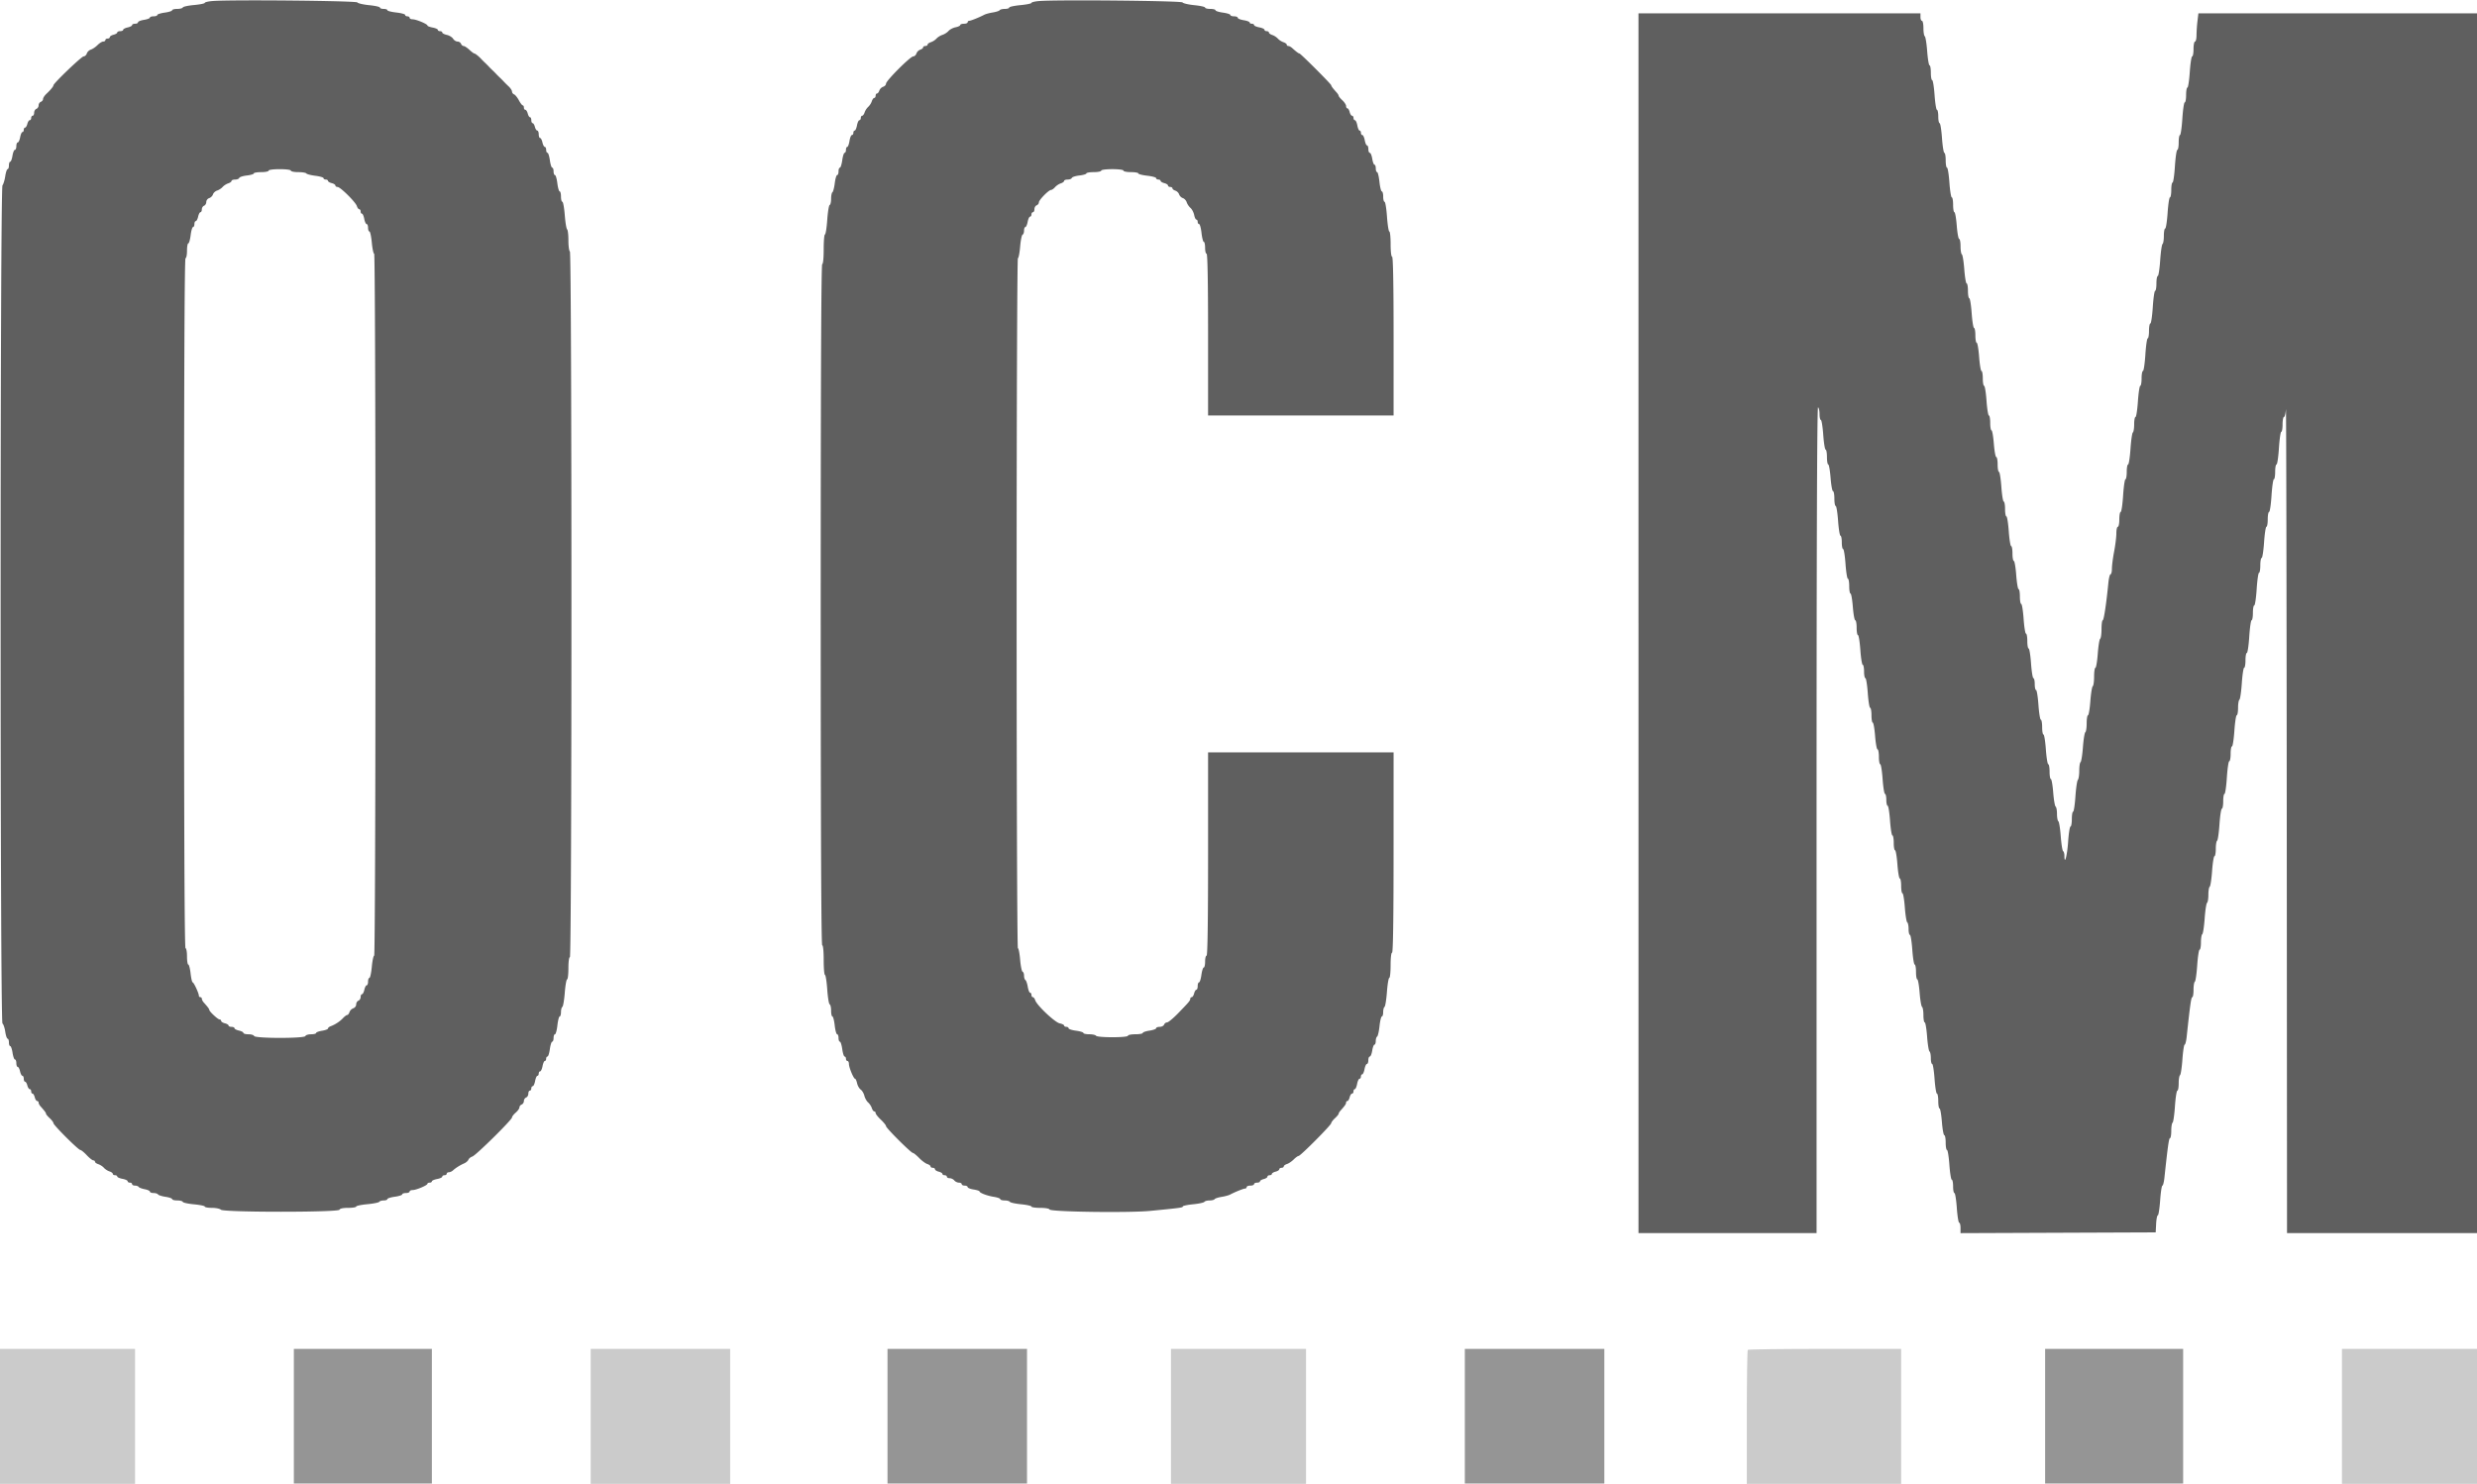
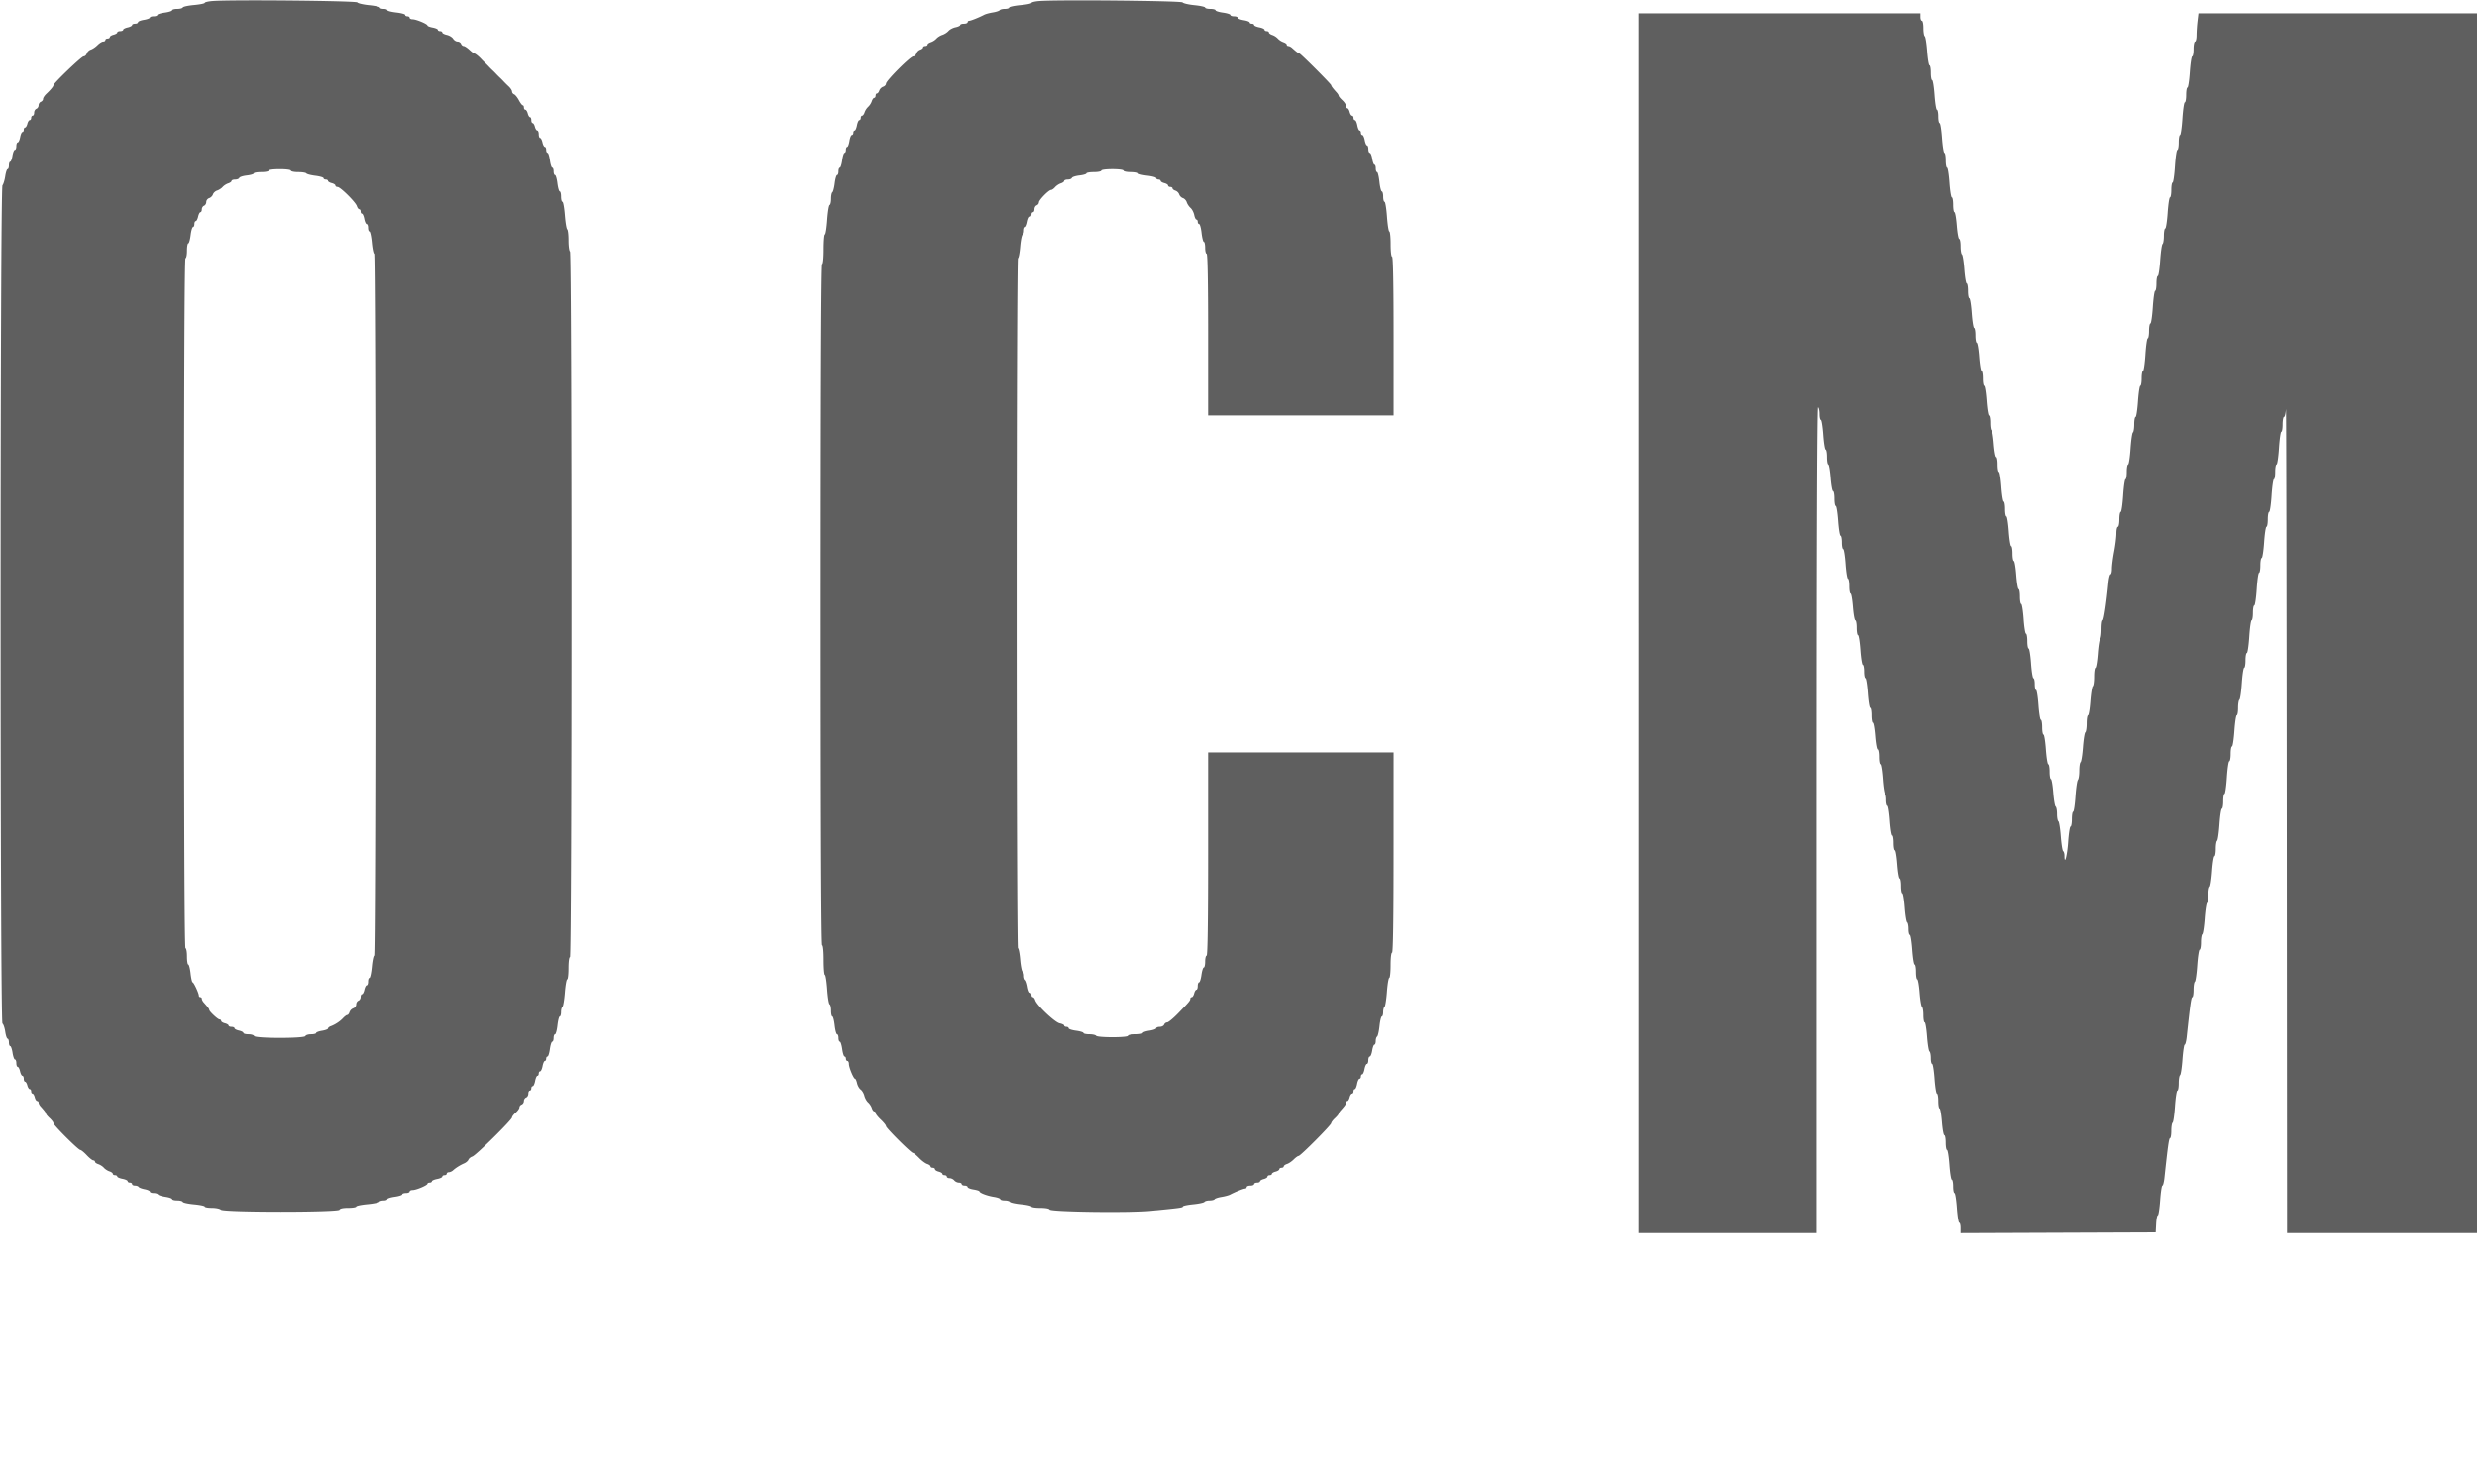
<svg xmlns="http://www.w3.org/2000/svg" width="400" height="239.6">
  <g fill-rule="evenodd">
    <path d="M34.332.165c-.692.055-1.258.186-1.258.292 0 .106-.782.266-1.738.354-.956.088-1.773.266-1.817.394-.044.128-.449.233-.899.233s-.819.098-.819.217c0 .12-.539.292-1.198.382-.659.091-1.199.263-1.199.382 0 .12-.269.217-.599.217-.329 0-.599.094-.599.209 0 .115-.431.278-.959.363-.527.084-.958.26-.958.39s-.216.237-.48.237c-.263 0-.479.099-.479.22 0 .122-.323.292-.719.379-.395.087-.719.257-.719.378 0 .122-.216.221-.479.221-.264 0-.48.096-.48.214 0 .117-.269.281-.599.364-.329.082-.599.256-.599.385s-.162.235-.359.235c-.198 0-.36.108-.36.24s-.157.24-.348.24c-.192 0-.606.256-.919.57-.314.314-.799.643-1.078.731-.278.089-.573.371-.655.628-.081.257-.311.467-.51.467-.334 0-4.878 4.352-4.878 4.672 0 .185-.464.747-1.138 1.38-.297.278-.54.651-.54.829 0 .179-.162.386-.359.462-.198.076-.36.331-.36.566 0 .236-.161.49-.359.566-.198.076-.36.357-.36.625s-.108.487-.239.487c-.132 0-.24.162-.24.359 0 .198-.106.36-.235.36s-.303.269-.386.599c-.082.33-.246.599-.364.599-.117 0-.213.162-.213.36 0 .197-.096.359-.213.359-.118 0-.284.378-.371.839-.086.461-.26.839-.386.839s-.229.269-.229.599c0 .329-.106.599-.237.599-.13 0-.305.432-.39.959-.084.527-.247.958-.362.958-.115 0-.209.27-.209.6 0 .329-.096.599-.212.599-.117 0-.289.512-.382 1.138-.094.626-.295 1.29-.447 1.475-.399.485-.4 135.135-.001 135.382.152.094.353.684.447 1.31.093.626.266 1.138.383 1.138.116 0 .212.27.212.599 0 .33.096.599.212.599.117 0 .286.486.375 1.079.089.593.263 1.078.386 1.078.124 0 .225.27.225.6 0 .329.1.599.221.599s.292.323.378.719c.087.395.258.719.379.719s.221.215.221.479.096.479.213.479c.118 0 .282.27.364.6.083.329.257.599.386.599s.235.161.235.359c0 .198.096.36.214.36.117 0 .281.269.364.599.082.329.256.599.385.599s.235.116.235.257c0 .141.135.407.3.591.663.739.899 1.057.899 1.212 0 .089.269.412.599.717.329.306.599.666.599.801 0 .317 4.027 4.331 4.345 4.331.132 0 .597.377 1.032.839.435.461.913.839 1.062.839.149 0 .272.1.272.223s.242.3.539.394c.296.094.701.355.899.581.197.226.602.487.898.581.297.094.539.271.539.394s.162.223.36.223c.198 0 .359.096.359.213 0 .117.378.284.839.371.462.086.839.26.839.386s.162.229.36.229c.197 0 .359.107.359.239s.209.24.465.24.525.096.597.212c.072.117.51.284.973.371.462.087.841.261.841.386 0 .126.263.229.585.229.322 0 .648.102.725.226.076.124.622.298 1.212.387.59.088 1.073.256 1.073.373 0 .117.369.213.819.213.45 0 .855.104.899.233.044.128.861.305 1.817.394.956.088 1.738.253 1.738.366 0 .113.517.205 1.15.205.633 0 1.285.135 1.45.299.436.436 19.004.436 19.149 0 .064-.19.573-.299 1.398-.299.714 0 1.298-.095 1.298-.212 0-.116.809-.287 1.796-.379.988-.093 1.857-.267 1.932-.388.074-.121.399-.219.72-.219.322 0 .585-.098.585-.218 0-.119.54-.291 1.199-.382.659-.09 1.198-.262 1.198-.382 0-.119.27-.217.599-.217.33 0 .599-.108.599-.239 0-.132.215-.24.478-.24.591 0 2.398-.765 2.398-1.015 0-.101.162-.183.36-.183.198 0 .359-.096.359-.213 0-.118.378-.284.839-.371.462-.086.839-.26.839-.386s.162-.229.36-.229c.197 0 .359-.108.359-.239 0-.132.154-.24.342-.24.189 0 .49-.135.67-.3.443-.406 1.153-.851 1.81-1.135.3-.13.607-.395.681-.589.075-.195.36-.426.634-.513.572-.181 6.408-5.938 6.408-6.32 0-.14.27-.488.599-.774.33-.287.6-.667.6-.845 0-.178.161-.386.359-.462.198-.076.36-.331.36-.566 0-.235.161-.49.359-.566.198-.076.36-.357.36-.625s.107-.487.239-.487.24-.161.24-.359c0-.198.103-.36.229-.36s.299-.377.386-.838c.086-.462.253-.839.37-.839.117 0 .213-.162.213-.36 0-.197.103-.359.229-.359s.3-.378.386-.839c.087-.461.253-.839.371-.839.117 0 .213-.162.213-.359 0-.198.097-.36.217-.36.119 0 .291-.539.382-1.198.09-.659.262-1.199.382-1.199.119 0 .217-.269.217-.599 0-.329.102-.599.228-.599.125 0 .301-.647.39-1.438.09-.791.257-1.438.371-1.438.115 0 .209-.317.209-.705 0-.387.1-.766.222-.842.122-.075.298-1.106.391-2.291.092-1.184.262-2.153.377-2.153.115 0 .208-.809.208-1.798 0-1.038.102-1.797.24-1.797.332 0 .332-113.756 0-113.961-.132-.081-.24-.89-.24-1.797 0-.908-.093-1.708-.208-1.778-.114-.071-.284-1.102-.377-2.291-.093-1.19-.269-2.163-.391-2.163s-.222-.377-.222-.838c0-.462-.095-.839-.212-.839-.117 0-.286-.593-.377-1.318-.09-.725-.264-1.319-.387-1.319-.122 0-.222-.269-.222-.599 0-.329-.098-.599-.217-.599-.12 0-.292-.539-.382-1.198-.091-.659-.263-1.199-.382-1.199-.12 0-.217-.215-.217-.479s-.1-.479-.221-.479-.292-.324-.379-.719c-.086-.396-.257-.719-.378-.719-.122 0-.221-.27-.221-.599 0-.33-.106-.6-.235-.6s-.303-.269-.385-.599c-.083-.329-.247-.599-.364-.599-.118 0-.214-.216-.214-.479 0-.264-.096-.48-.214-.48-.117 0-.281-.269-.364-.599-.083-.329-.256-.599-.385-.599-.13 0-.235-.162-.235-.359 0-.198-.084-.36-.186-.36-.101 0-.385-.371-.629-.825-.244-.453-.592-.881-.773-.951-.182-.069-.33-.272-.33-.45s-.242-.551-.539-.83a18.482 18.482 0 0 1-.827-.822 11.79 11.79 0 0 0-.6-.604c-.171-.159-.44-.428-.599-.599a13.014 13.014 0 0 0-.599-.599 13.036 13.036 0 0 1-.599-.6c-.158-.171-.428-.44-.599-.599a13.014 13.014 0 0 1-.599-.599c-.434-.468-.993-.91-1.151-.91-.077 0-.431-.27-.786-.599-.356-.33-.771-.599-.923-.599-.152 0-.338-.162-.414-.36-.076-.198-.331-.359-.567-.359-.236 0-.558-.206-.715-.458-.157-.252-.615-.53-1.017-.618-.401-.089-.73-.26-.73-.381 0-.122-.162-.221-.359-.221-.198 0-.36-.096-.36-.213 0-.117-.377-.284-.839-.37-.461-.087-.839-.235-.839-.33 0-.242-1.821-1.004-2.398-1.004-.263 0-.478-.108-.478-.24s-.161-.24-.359-.24c-.198 0-.36-.102-.36-.227 0-.126-.647-.301-1.438-.391-.79-.089-1.438-.257-1.438-.371 0-.115-.269-.209-.599-.209-.329 0-.599-.097-.599-.215 0-.119-.782-.293-1.737-.389-.956-.095-1.815-.294-1.909-.443-.169-.267-20.393-.463-23.376-.226m133.493.001c-.692.054-1.258.188-1.258.298 0 .109-.809.274-1.798.367-.988.093-1.797.267-1.797.388 0 .12-.317.219-.705.219-.388 0-.763.094-.834.208-.07.115-.567.278-1.103.364-.536.086-1.158.253-1.383.371-.831.437-2.167.974-2.422.974-.145 0-.264.108-.264.24s-.269.24-.599.24c-.329 0-.599.094-.599.209 0 .116-.338.278-.751.36-.413.083-.926.351-1.139.595-.213.245-.657.529-.986.633-.33.104-.761.373-.959.599a2.336 2.336 0 0 1-.898.581c-.297.094-.54.271-.54.394s-.161.224-.359.224c-.198 0-.36.1-.36.223s-.21.29-.467.372a1.06 1.06 0 0 0-.615.615c-.082.257-.311.467-.509.467-.47 0-4.4 3.931-4.4 4.401 0 .198-.21.427-.467.508a1.069 1.069 0 0 0-.616.616c-.081.257-.249.467-.371.467-.123 0-.224.162-.224.359 0 .198-.101.36-.223.36-.123 0-.301.243-.394.539a2.351 2.351 0 0 1-.581.899 2.34 2.34 0 0 0-.581.899c-.094.296-.271.539-.394.539s-.224.162-.224.359c0 .198-.103.36-.228.36-.126 0-.3.377-.387.839-.086.461-.253.838-.37.838-.117 0-.213.162-.213.36 0 .198-.107.359-.237.359s-.306.432-.39.959c-.084.527-.247.959-.362.959-.115 0-.209.215-.209.479s-.098.479-.217.479c-.12 0-.292.54-.382 1.199-.091.659-.263 1.198-.382 1.198-.12 0-.218.27-.218.599 0 .33-.1.599-.222.599s-.297.595-.388 1.322c-.09.726-.26 1.38-.376 1.452-.117.072-.212.547-.212 1.055 0 .509-.104.961-.231 1.005-.128.044-.305 1.131-.395 2.416-.09 1.285-.256 2.337-.368 2.337-.112 0-.204 1.078-.204 2.397 0 1.438-.096 2.396-.24 2.396-.159 0-.24 18.494-.24 55.003s.081 55.003.24 55.003c.144 0 .24.959.24 2.397 0 1.318.092 2.397.204 2.397.112 0 .278 1.051.368 2.336.09 1.285.267 2.373.395 2.417.127.044.231.502.231 1.018 0 .517.094.939.209.939.115 0 .282.647.371 1.438.09.791.265 1.438.391 1.438.125 0 .227.27.227.599 0 .33.098.599.218.599.119 0 .291.54.382 1.199.09.659.262 1.198.382 1.198.119 0 .217.162.217.36 0 .197.108.359.239.359.132 0 .24.215.24.478 0 .567.761 2.398.996 2.398.09 0 .235.323.322.719.087.395.348.853.58 1.018.232.165.5.617.596 1.005.096.388.368.873.603 1.079.236.205.506.616.6.912.093.297.271.54.394.54.122 0 .223.122.223.271 0 .149.378.627.839 1.062.461.435.839.905.839 1.044 0 .303 4.045 4.333 4.349 4.333.117 0 .565.363.996.807.43.443 1.022.882 1.314.974.292.093.531.269.531.392s.161.224.359.224c.198 0 .36.106.36.235s.269.303.599.386c.329.082.599.246.599.364 0 .117.162.213.359.213.198 0 .36.108.36.24s.202.24.45.24c.247 0 .584.161.748.359.164.198.501.36.749.36.247 0 .45.107.45.239s.215.24.479.24.479.106.479.237c0 .13.432.306.959.39.527.084.959.221.959.304 0 .244 1.239.715 2.336.887.56.088 1.019.255 1.019.37 0 .114.317.209.705.209.387 0 .767.101.844.225.077.124.892.3 1.812.391.919.09 1.672.258 1.672.373 0 .115.638.209 1.418.209.81 0 1.455.112 1.505.261.128.385 12.788.562 16.25.227 4.82-.467 5.273-.529 5.273-.719 0-.103.752-.261 1.672-.351.919-.091 1.735-.267 1.811-.391.077-.124.451-.225.831-.225.379 0 .748-.094.819-.209.071-.114.567-.278 1.103-.364.536-.085 1.158-.252 1.383-.37.832-.438 2.167-.975 2.423-.975.145 0 .263-.108.263-.239 0-.132.27-.24.599-.24.33 0 .599-.108.599-.24s.216-.239.48-.239c.263 0 .479-.097.479-.214 0-.118.27-.281.599-.364.33-.083.599-.256.599-.386 0-.129.162-.235.36-.235.198 0 .359-.096.359-.213 0-.118.27-.282.6-.364.329-.083.599-.257.599-.386s.162-.235.359-.235c.198 0 .36-.101.36-.224s.233-.297.519-.388c.285-.09.775-.421 1.089-.735.314-.314.671-.57.794-.57.302 0 5.267-4.993 5.267-5.296 0-.132.27-.489.599-.795.33-.305.599-.631.599-.725 0-.093.135-.319.3-.503.711-.793.899-1.064.899-1.299 0-.138.096-.25.213-.25.118 0 .282-.27.364-.599.083-.33.257-.599.386-.599s.235-.162.235-.36c0-.198.096-.359.213-.359.117 0 .284-.378.37-.839.087-.461.261-.839.387-.839.125 0 .228-.162.228-.359 0-.198.096-.36.213-.36.117 0 .284-.377.371-.839.086-.461.26-.839.386-.839s.229-.269.229-.599c0-.329.106-.599.236-.599.131 0 .306-.431.391-.959.084-.527.247-.958.362-.958.115 0 .209-.263.209-.585 0-.322.099-.647.221-.722.121-.075.296-.836.387-1.692.092-.855.262-1.555.379-1.555.116 0 .211-.317.211-.705 0-.387.098-.765.218-.839.119-.074.294-1.159.388-2.411.093-1.252.265-2.276.381-2.276.117 0 .212-.917.212-2.037 0-1.199.098-2.037.239-2.037.158 0 .24-5.553.24-16.178V121.51h-29.958v16.417c0 10.785-.082 16.417-.24 16.417-.132 0-.239.431-.239.959 0 .527-.098.958-.218.958-.119 0-.291.539-.382 1.199-.09.659-.262 1.198-.382 1.198-.119 0-.217.27-.217.599 0 .33-.096.599-.213.599-.118 0-.282.27-.365.599-.082.33-.256.6-.385.6s-.235.112-.235.249c0 .3-.187.523-1.999 2.386-.77.791-1.556 1.439-1.745 1.439-.19 0-.408.162-.483.359-.076.198-.396.36-.712.36-.315 0-.573.101-.573.225s-.486.298-1.079.387c-.593.088-1.078.257-1.078.374 0 .117-.54.212-1.199.212s-1.198.108-1.198.24c0 .318-4.956.318-5.153 0-.081-.132-.573-.24-1.092-.24-.52 0-.945-.094-.945-.209 0-.114-.539-.28-1.198-.367-.659-.088-1.199-.264-1.199-.391s-.161-.231-.359-.231c-.198 0-.36-.095-.36-.21 0-.115-.317-.273-.706-.351-.779-.156-3.699-2.91-3.962-3.736-.086-.273-.258-.496-.381-.496s-.223-.162-.223-.36c0-.198-.099-.359-.219-.359s-.291-.431-.38-.958c-.089-.526-.26-1.018-.381-1.093-.12-.074-.219-.389-.219-.7 0-.311-.107-.601-.237-.645-.131-.044-.309-.915-.395-1.937-.086-1.022-.249-1.857-.361-1.857-.113 0-.205-25.075-.205-55.722 0-30.647.092-55.722.205-55.722.112 0 .275-.836.361-1.858.086-1.021.264-1.893.395-1.937.13-.044.237-.341.237-.659 0-.319.096-.579.213-.579.118 0 .284-.378.371-.839.086-.462.26-.839.386-.839s.229-.162.229-.359c0-.198.108-.36.239-.36.132 0 .24-.219.24-.487s.162-.549.36-.625c.197-.076.359-.29.359-.476 0-.386 1.591-2.007 1.97-2.007.138 0 .425-.2.638-.445.214-.245.631-.522.927-.615.297-.094.539-.271.539-.394s.261-.224.58-.224c.318 0 .618-.118.667-.263.048-.145.596-.32 1.218-.391.622-.07 1.13-.221 1.13-.335 0-.115.54-.209 1.199-.209s1.198-.108 1.198-.24c0-.138.759-.239 1.798-.239 1.038 0 1.797.101 1.797.239 0 .132.539.24 1.198.24.659 0 1.199.094 1.199.209 0 .115.647.282 1.438.371.791.09 1.438.265 1.438.391 0 .125.161.227.359.227.198 0 .36.097.36.214 0 .118.269.281.599.364.329.083.599.256.599.386 0 .129.162.235.359.235.198 0 .36.1.36.223s.21.29.467.372c.257.082.532.353.611.603.08.25.349.52.6.599.25.08.529.382.621.672.091.289.366.701.611.914.244.213.512.725.595 1.138.082.413.244.751.36.751.115 0 .209.162.209.36 0 .198.103.359.228.359s.301.647.39 1.438c.09.791.257 1.438.372 1.438.115 0 .209.432.209.959 0 .527.107.959.239.959.157 0 .24 4.513.24 13.061v13.062h29.958V54.284c0-8.388-.083-12.822-.24-12.822-.141 0-.239-.839-.239-2.037 0-1.121-.094-2.037-.209-2.037-.115 0-.285-1.079-.379-2.397-.093-1.318-.269-2.397-.39-2.397-.122 0-.221-.377-.221-.838 0-.462-.099-.839-.22-.839-.122 0-.296-.701-.388-1.558-.091-.857-.262-1.558-.378-1.558-.117 0-.212-.27-.212-.599 0-.33-.094-.599-.209-.599-.115 0-.278-.432-.362-.959-.085-.527-.26-.959-.391-.959-.13 0-.236-.269-.236-.599 0-.329-.096-.599-.213-.599-.117 0-.284-.377-.371-.839-.086-.461-.26-.839-.386-.839s-.229-.161-.229-.359c0-.198-.096-.36-.213-.36-.117 0-.283-.377-.37-.838-.087-.462-.26-.839-.386-.839s-.229-.162-.229-.36c0-.197-.106-.359-.235-.359s-.303-.27-.386-.599c-.082-.33-.246-.599-.364-.599-.117 0-.213-.167-.213-.371s-.27-.621-.599-.927c-.33-.305-.6-.631-.6-.724 0-.093-.134-.32-.299-.504-.648-.722-.899-1.055-.899-1.193 0-.188-4.961-5.149-5.149-5.149-.138 0-.471-.251-1.193-.899-.184-.165-.45-.299-.591-.299-.141 0-.257-.101-.257-.224s-.243-.3-.539-.394a2.34 2.34 0 0 1-.899-.581 2.351 2.351 0 0 0-.899-.581c-.296-.093-.539-.271-.539-.394 0-.122-.162-.223-.359-.223-.198 0-.36-.103-.36-.229s-.377-.299-.839-.386c-.461-.087-.839-.253-.839-.37 0-.118-.161-.213-.359-.213-.198 0-.36-.094-.36-.209 0-.115-.431-.278-.958-.363-.527-.084-.959-.26-.959-.39s-.269-.237-.599-.237c-.33 0-.599-.097-.599-.217 0-.119-.539-.291-1.198-.382-.66-.09-1.199-.262-1.199-.382 0-.119-.377-.217-.839-.217-.461 0-.838-.097-.838-.215 0-.119-.782-.293-1.738-.389-.956-.095-1.814-.294-1.908-.443-.168-.266-20.124-.46-23.137-.225m96.765 100.493v98.502h28.759V132.4c0-44.446.08-66.711.24-66.612.132.081.24.573.24 1.093 0 .519.096.944.213.944.118 0 .291 1.079.386 2.397.094 1.318.268 2.396.385 2.396.118 0 .214.54.214 1.199s.094 1.198.209 1.198c.115 0 .284.971.377 2.157.093 1.186.269 2.157.391 2.157s.221.539.221 1.198c0 .659.096 1.199.214 1.199s.291 1.078.385 2.396c.095 1.318.268 2.397.386 2.397.117 0 .214.485.214 1.078 0 .594.096 1.079.213 1.079.118 0 .291 1.078.386 2.396.094 1.319.268 2.397.385 2.397.118 0 .214.539.214 1.198 0 .66.094 1.199.209 1.199.114 0 .284.97.377 2.157.093 1.186.269 2.157.391 2.157.121 0 .221.539.221 1.198 0 .659.096 1.198.214 1.198s.291 1.079.385 2.397c.095 1.318.268 2.397.386 2.397.117 0 .214.485.214 1.078 0 .593.096 1.079.213 1.079.118 0 .291 1.078.386 2.396.094 1.318.267 2.397.385 2.397s.214.539.214 1.198c0 .659.094 1.199.209 1.199.114 0 .284.97.377 2.157.093 1.186.269 2.157.391 2.157.121 0 .221.539.221 1.198 0 .659.096 1.198.214 1.198s.291 1.079.385 2.397c.095 1.318.268 2.396.386 2.396.117 0 .214.432.214.959 0 .527.096.959.213.959.118 0 .291 1.078.386 2.396.094 1.319.267 2.397.385 2.397s.214.539.214 1.198c0 .659.095 1.199.211 1.199.116 0 .288 1.024.382 2.277.094 1.252.268 2.276.388 2.276.119 0 .217.54.217 1.199s.095 1.198.211 1.198c.116 0 .288 1.024.382 2.276.094 1.253.269 2.337.388 2.411.12.074.218.56.218 1.079 0 .52.096.945.213.945.118 0 .291 1.078.386 2.396.094 1.318.267 2.397.385 2.397s.214.539.214 1.198c0 .659.094 1.199.209 1.199.114 0 .284.969.377 2.153.092 1.185.268 2.216.39 2.291.122.076.222.67.222 1.322 0 .651.095 1.184.211 1.184.116 0 .288 1.024.382 2.276.094 1.252.269 2.337.388 2.411.12.074.217.559.217 1.079 0 .519.097.944.214.944.118 0 .291 1.079.386 2.397.094 1.318.267 2.397.385 2.397s.214.539.214 1.198c0 .659.094 1.198.209 1.198.114 0 .284.971.377 2.157.093 1.187.269 2.157.39 2.157.122 0 .222.54.222 1.199s.096 1.198.214 1.198.291 1.078.385 2.397c.095 1.318.268 2.396.386 2.396.117 0 .213.486.213 1.079s.097 1.078.214 1.078c.118 0 .291 1.079.386 2.397.094 1.318.267 2.397.385 2.397s.214.378.214.84v.841l15.758-.062 15.758-.062.072-1.378c.039-.758.162-1.378.273-1.378.111 0 .279-1.078.374-2.396.094-1.319.257-2.397.363-2.397.105 0 .252-.566.326-1.258.553-5.168.729-6.411.906-6.411.111 0 .202-.533.202-1.185 0-.651.095-1.242.211-1.314.116-.072.288-1.264.382-2.65.095-1.387.27-2.521.389-2.521s.216-.532.216-1.184c0-.651.097-1.243.214-1.316.118-.073.291-1.211.385-2.531.095-1.319.258-2.398.364-2.398.105 0 .252-.566.326-1.258.553-5.168.729-6.411.906-6.411.111 0 .202-.533.202-1.185 0-.651.095-1.242.211-1.314.116-.072.288-1.264.382-2.651.095-1.386.27-2.52.389-2.52s.216-.533.216-1.184c0-.651.097-1.244.214-1.316.118-.073.291-1.212.386-2.533.094-1.32.268-2.46.385-2.532.118-.073.214-.659.214-1.302 0-.644.096-1.23.213-1.302.118-.073.291-1.212.386-2.531.094-1.319.268-2.399.385-2.399.118 0 .214-.532.214-1.184 0-.651.095-1.243.211-1.314.116-.072.288-1.265.382-2.651.095-1.386.27-2.52.389-2.52s.216-.539.216-1.198c0-.659.094-1.199.209-1.199.115 0 .286-1.186.38-2.636.094-1.45.27-2.636.39-2.636.121 0 .22-.539.22-1.198 0-.66.097-1.199.216-1.199s.294-1.132.388-2.516c.095-1.384.267-2.517.383-2.517.116 0 .211-.533.211-1.184 0-.651.097-1.244.217-1.318.119-.074.293-1.266.388-2.65.094-1.385.266-2.517.382-2.517.116 0 .211-.539.211-1.198 0-.659.099-1.199.22-1.199s.296-1.186.39-2.636c.094-1.45.265-2.636.38-2.636.115 0 .209-.539.209-1.199 0-.659.098-1.198.219-1.198s.296-1.186.39-2.636c.094-1.45.265-2.637.38-2.637.115 0 .209-.539.209-1.198 0-.659.097-1.198.217-1.198.119 0 .293-1.133.388-2.517.094-1.384.266-2.516.382-2.516.116 0 .211-.539.211-1.198 0-.66.099-1.199.22-1.199.12 0 .296-1.186.39-2.636.094-1.45.265-2.636.38-2.636.115 0 .209-.54.209-1.199s.098-1.198.219-1.198.296-1.186.39-2.636c.094-1.45.265-2.637.38-2.637.115 0 .209-.539.209-1.198 0-.659.102-1.198.227-1.198s.267-.566.315-1.259c.049-.692.108 28.967.133 65.908l.044 67.166H400V2.157h-44.99l-.151 1.258a24.108 24.108 0 0 0-.154 2.277c-.001.56-.109 1.019-.241 1.019s-.24.539-.24 1.198c0 .659-.097 1.198-.217 1.198-.119 0-.293 1.133-.388 2.517-.094 1.384-.266 2.516-.382 2.516-.116 0-.211.539-.211 1.199 0 .659-.099 1.198-.22 1.198-.12 0-.296 1.186-.39 2.636-.094 1.45-.265 2.636-.38 2.636-.115 0-.209.54-.209 1.199s-.098 1.198-.219 1.198-.296 1.186-.39 2.636c-.094 1.45-.265 2.637-.38 2.637-.115 0-.209.539-.209 1.198 0 .659-.095 1.198-.211 1.198-.116 0-.288 1.133-.382 2.517-.095 1.384-.269 2.516-.389 2.516-.119 0-.216.533-.216 1.185 0 .651-.095 1.242-.211 1.314-.116.072-.288 1.264-.383 2.65-.094 1.387-.269 2.521-.388 2.521s-.217.539-.217 1.198c0 .659-.093 1.198-.208 1.198-.115 0-.286 1.187-.38 2.637-.094 1.45-.27 2.636-.39 2.636-.121 0-.22.539-.22 1.198 0 .659-.094 1.198-.209 1.198-.115 0-.285 1.187-.379 2.637-.094 1.45-.27 2.636-.391 2.636-.12 0-.219.539-.219 1.198 0 .66-.095 1.199-.211 1.199-.116 0-.288 1.132-.383 2.516-.094 1.384-.269 2.517-.388 2.517s-.216.533-.216 1.184c0 .651-.095 1.243-.211 1.314-.116.072-.288 1.265-.383 2.651-.094 1.386-.269 2.52-.388 2.52s-.217.539-.217 1.198c0 .659-.094 1.199-.209 1.199-.115 0-.285 1.186-.379 2.636-.094 1.45-.27 2.636-.391 2.636-.12 0-.219.539-.219 1.199 0 .659-.108 1.198-.24 1.198s-.239.476-.239 1.057c0 .582-.162 1.903-.36 2.936-.198 1.033-.359 2.283-.359 2.777 0 .495-.099.899-.219.899s-.278.62-.352 1.378c-.323 3.337-.733 6.052-.912 6.052-.107 0-.195.64-.195 1.424 0 .783-.098 1.484-.217 1.558-.12.074-.295 1.158-.388 2.411-.094 1.252-.266 2.276-.382 2.276-.116 0-.211.641-.211 1.424 0 .783-.098 1.484-.218 1.558-.119.074-.294 1.159-.388 2.411-.094 1.252-.265 2.276-.382 2.276-.116 0-.211.587-.211 1.304 0 .717-.098 1.365-.217 1.439-.12.073-.294 1.16-.388 2.414-.094 1.254-.266 2.339-.382 2.41-.116.072-.211.696-.211 1.387 0 .691-.102 1.358-.226 1.484-.124.125-.301 1.333-.393 2.684-.093 1.351-.261 2.456-.374 2.456-.113 0-.205.54-.205 1.199s-.098 1.198-.217 1.198-.294 1.134-.388 2.52c-.15 2.2-.594 3.83-.594 2.182 0-.33-.095-.658-.211-.73-.116-.071-.287-1.156-.381-2.41-.094-1.254-.269-2.341-.389-2.415-.119-.073-.217-.606-.217-1.184s-.1-1.112-.222-1.187c-.122-.076-.298-1.107-.39-2.291-.093-1.185-.263-2.154-.378-2.154-.114 0-.208-.539-.208-1.198 0-.66-.097-1.199-.214-1.199-.118 0-.291-1.078-.386-2.396-.094-1.319-.267-2.397-.385-2.397-.117 0-.214-.539-.214-1.198 0-.659-.096-1.199-.214-1.199-.117 0-.291-1.078-.385-2.396-.094-1.319-.268-2.397-.385-2.397-.118 0-.214-.431-.214-.959 0-.527-.096-.958-.214-.958-.117 0-.291-1.079-.385-2.397-.095-1.318-.268-2.397-.386-2.397-.117 0-.213-.539-.213-1.198 0-.659-.097-1.198-.214-1.198-.118 0-.291-1.079-.385-2.397-.095-1.318-.268-2.397-.386-2.397-.117 0-.214-.539-.214-1.198 0-.659-.095-1.198-.211-1.198-.116 0-.288-1.025-.382-2.277-.094-1.252-.268-2.277-.388-2.277-.119 0-.217-.539-.217-1.198 0-.659-.096-1.198-.214-1.198-.117 0-.291-1.079-.385-2.397-.094-1.318-.268-2.397-.385-2.397-.118 0-.214-.539-.214-1.198 0-.659-.097-1.198-.214-1.198-.118 0-.291-1.079-.385-2.397-.095-1.318-.268-2.397-.386-2.397-.117 0-.214-.539-.214-1.198 0-.659-.099-1.198-.221-1.198s-.298-.971-.391-2.157c-.093-1.187-.262-2.157-.377-2.157-.115 0-.209-.54-.209-1.199s-.096-1.198-.214-1.198c-.117 0-.291-1.078-.385-2.397-.094-1.318-.268-2.396-.385-2.396-.118 0-.214-.539-.214-1.199 0-.659-.095-1.198-.211-1.198-.117 0-.288-1.024-.382-2.277-.094-1.252-.269-2.277-.388-2.277-.12 0-.218-.539-.218-1.198 0-.659-.096-1.198-.213-1.198-.118 0-.291-1.079-.386-2.397-.094-1.318-.268-2.396-.385-2.396-.118 0-.214-.54-.214-1.199s-.095-1.198-.211-1.198c-.116 0-.288-1.025-.382-2.277-.094-1.252-.268-2.336-.388-2.41-.119-.074-.217-.668-.217-1.319 0-.651-.1-1.184-.222-1.184s-.298-.971-.39-2.157c-.093-1.186-.263-2.157-.378-2.157-.115 0-.209-.539-.209-1.198 0-.659-.096-1.199-.213-1.199-.118 0-.291-1.078-.386-2.396-.094-1.318-.267-2.397-.385-2.397s-.214-.539-.214-1.198c0-.659-.096-1.199-.214-1.199-.117 0-.291-1.078-.385-2.396-.094-1.318-.268-2.397-.385-2.397-.118 0-.214-.485-.214-1.078 0-.594-.096-1.079-.214-1.079s-.291-1.078-.385-2.396c-.095-1.319-.268-2.397-.386-2.397-.117 0-.214-.539-.214-1.198 0-.66-.095-1.199-.211-1.199-.116 0-.288-1.024-.382-2.276-.093-1.252-.268-2.337-.388-2.411-.119-.074-.217-.667-.217-1.319 0-.651-.108-1.184-.24-1.184-.131 0-.239-.269-.239-.599v-.599H264.59v98.502M46.974 27.561c0 .132.533.24 1.184.24.652 0 1.243.095 1.315.212.072.116.726.286 1.453.376.726.091 1.321.266 1.321.388s.162.222.359.222c.198 0 .36.097.36.214 0 .118.269.281.599.364.33.083.599.256.599.386 0 .129.157.235.349.235.453 0 2.911 2.437 3.119 3.092.088.276.26.503.383.503s.223.161.223.359c0 .198.096.36.213.36.118 0 .284.377.371.839.086.461.26.838.386.838s.229.27.229.599c0 .33.098.6.219.6s.295.809.388 1.797c.092.989.263 1.798.38 1.798.121 0 .211 24.083.211 56.68s-.09 56.681-.211 56.681c-.117 0-.288.809-.38 1.797-.093.989-.267 1.798-.388 1.798s-.219.27-.219.599c0 .33-.099.599-.221.599-.121 0-.292.324-.378.719-.087.396-.258.719-.379.719s-.221.204-.221.454c0 .249-.161.516-.359.592-.198.075-.36.349-.36.608s-.21.538-.467.619a1.07 1.07 0 0 0-.615.615c-.081.257-.245.467-.362.467-.118 0-.429.23-.69.511-.499.536-1.291 1.055-2 1.311-.23.083-.419.246-.419.361 0 .114-.432.277-.959.362-.527.084-.958.247-.958.362 0 .115-.369.209-.819.209-.451 0-.862.129-.915.287-.134.401-8.145.394-8.279-.008-.051-.153-.462-.279-.912-.279-.451 0-.819-.099-.819-.22 0-.122-.324-.292-.719-.379-.395-.087-.719-.257-.719-.379 0-.121-.216-.22-.479-.22-.264 0-.48-.096-.48-.214 0-.117-.269-.281-.599-.364-.329-.083-.599-.256-.599-.385 0-.13-.116-.236-.258-.236-.272 0-1.659-1.295-1.659-1.549 0-.142-.247-.471-.899-1.198-.165-.184-.3-.449-.3-.591 0-.141-.107-.256-.239-.256a.24.24 0 0 1-.24-.238c0-.396-.82-2.159-1.003-2.159-.094 0-.245-.647-.334-1.438-.09-.791-.257-1.438-.372-1.438-.114 0-.208-.593-.208-1.318 0-.725-.108-1.318-.24-1.318-.159 0-.24-18.734-.24-55.722 0-36.989.081-55.722.24-55.722.132 0 .24-.54.24-1.199s.095-1.198.212-1.198c.116 0 .286-.593.377-1.318.09-.725.264-1.318.387-1.318.122 0 .222-.216.222-.48 0-.263.099-.479.221-.479.121 0 .291-.324.378-.719.087-.395.257-.719.379-.719.121 0 .22-.204.22-.454 0-.249.162-.515.36-.591.198-.076.359-.35.359-.609s.211-.537.467-.619c.257-.081.532-.353.612-.603.079-.25.381-.53.671-.621.29-.092.689-.351.887-.577.197-.226.602-.488.898-.581.297-.094.54-.271.54-.394s.26-.224.579-.224c.318 0 .619-.118.667-.263.048-.145.596-.32 1.218-.391.622-.07 1.131-.221 1.131-.335 0-.115.539-.209 1.198-.209.659 0 1.198-.108 1.198-.24 0-.138.759-.239 1.798-.239 1.038 0 1.797.101 1.797.239" fill="#5f5f5f" />
-     <path d="M0 228.76v10.904h21.809v-21.809H0v10.905m95.386 0v10.904h22.529v-21.809H95.386v10.905m93.709 0v10.904h21.81v-21.809h-21.81v10.905m93.15-10.745c-.088.088-.16 4.995-.16 10.905v10.744h24.925v-21.809h-12.303c-6.766 0-12.374.072-12.462.16m95.946 10.745v10.904H400v-21.809h-21.809v10.905" fill="#cbcbcb" />
-     <path d="M47.454 228.76v10.904h22.288v-21.809H47.454v10.905m95.865 0v10.904h22.529v-21.809h-22.529v10.905m93.23 0v10.904h22.528v-21.809h-22.528v10.905m93.709 0v10.904h22.288v-21.809h-22.288v10.905" fill="#959595" />
  </g>
</svg>